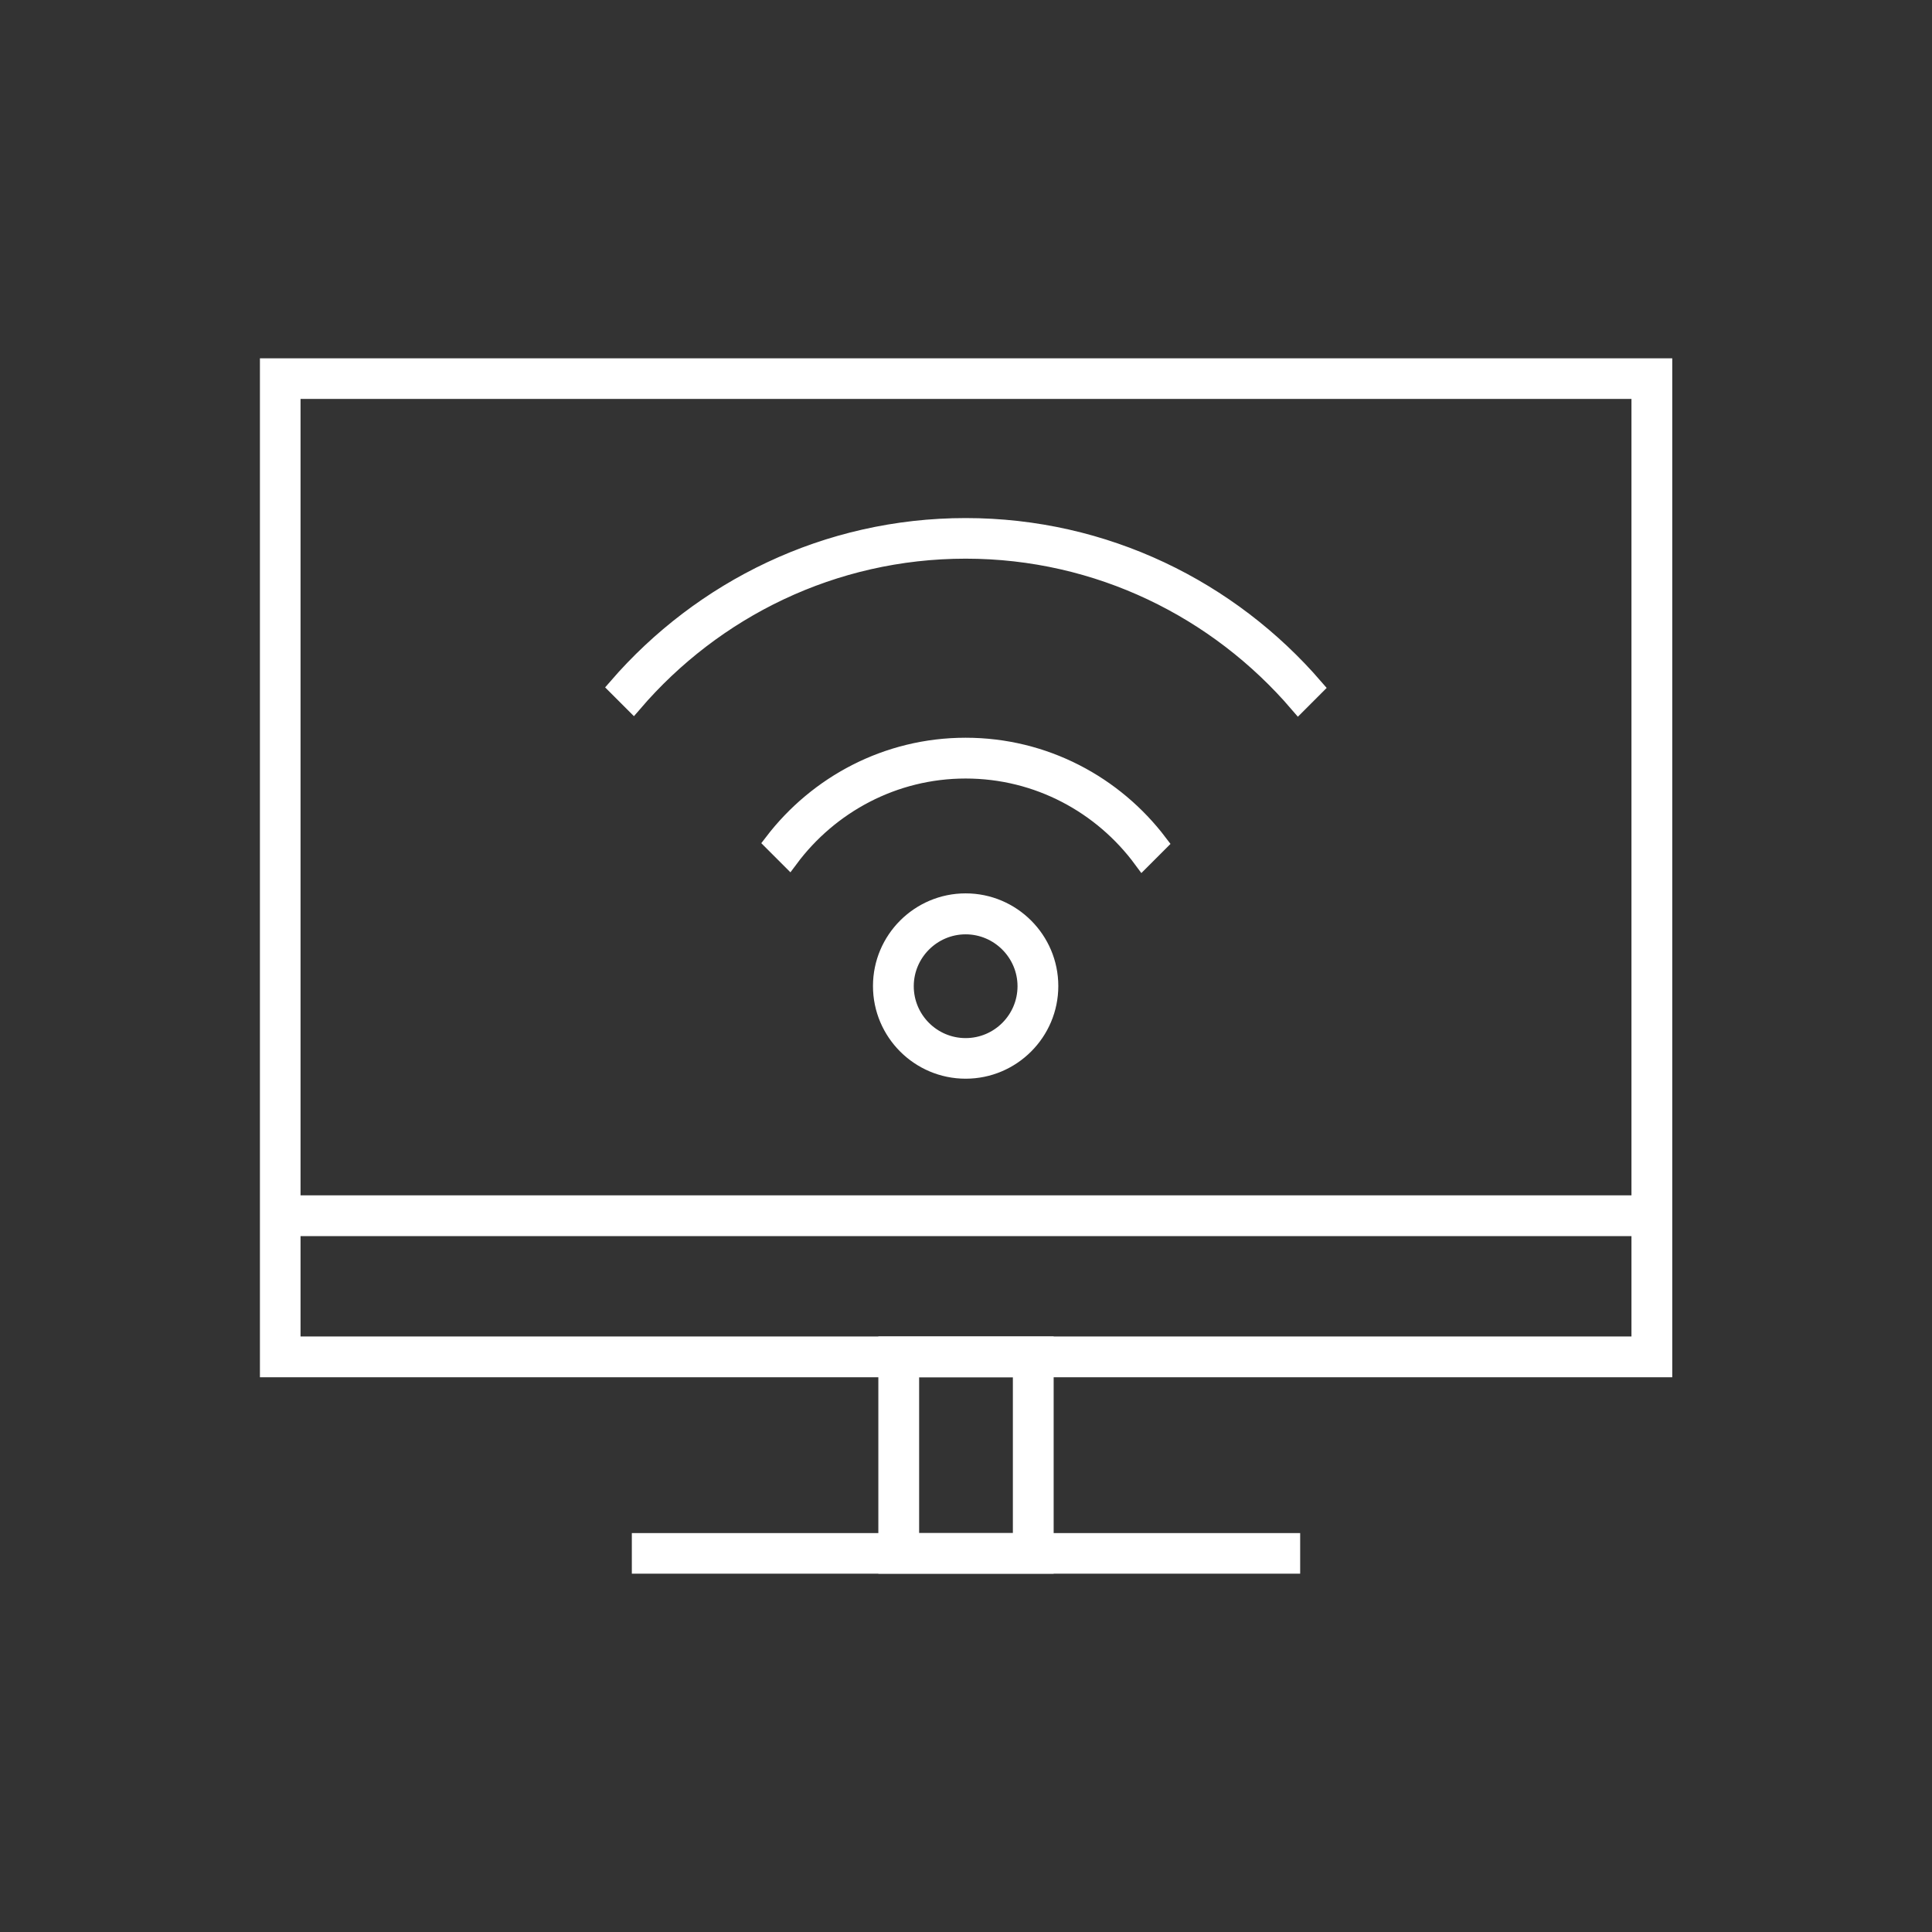
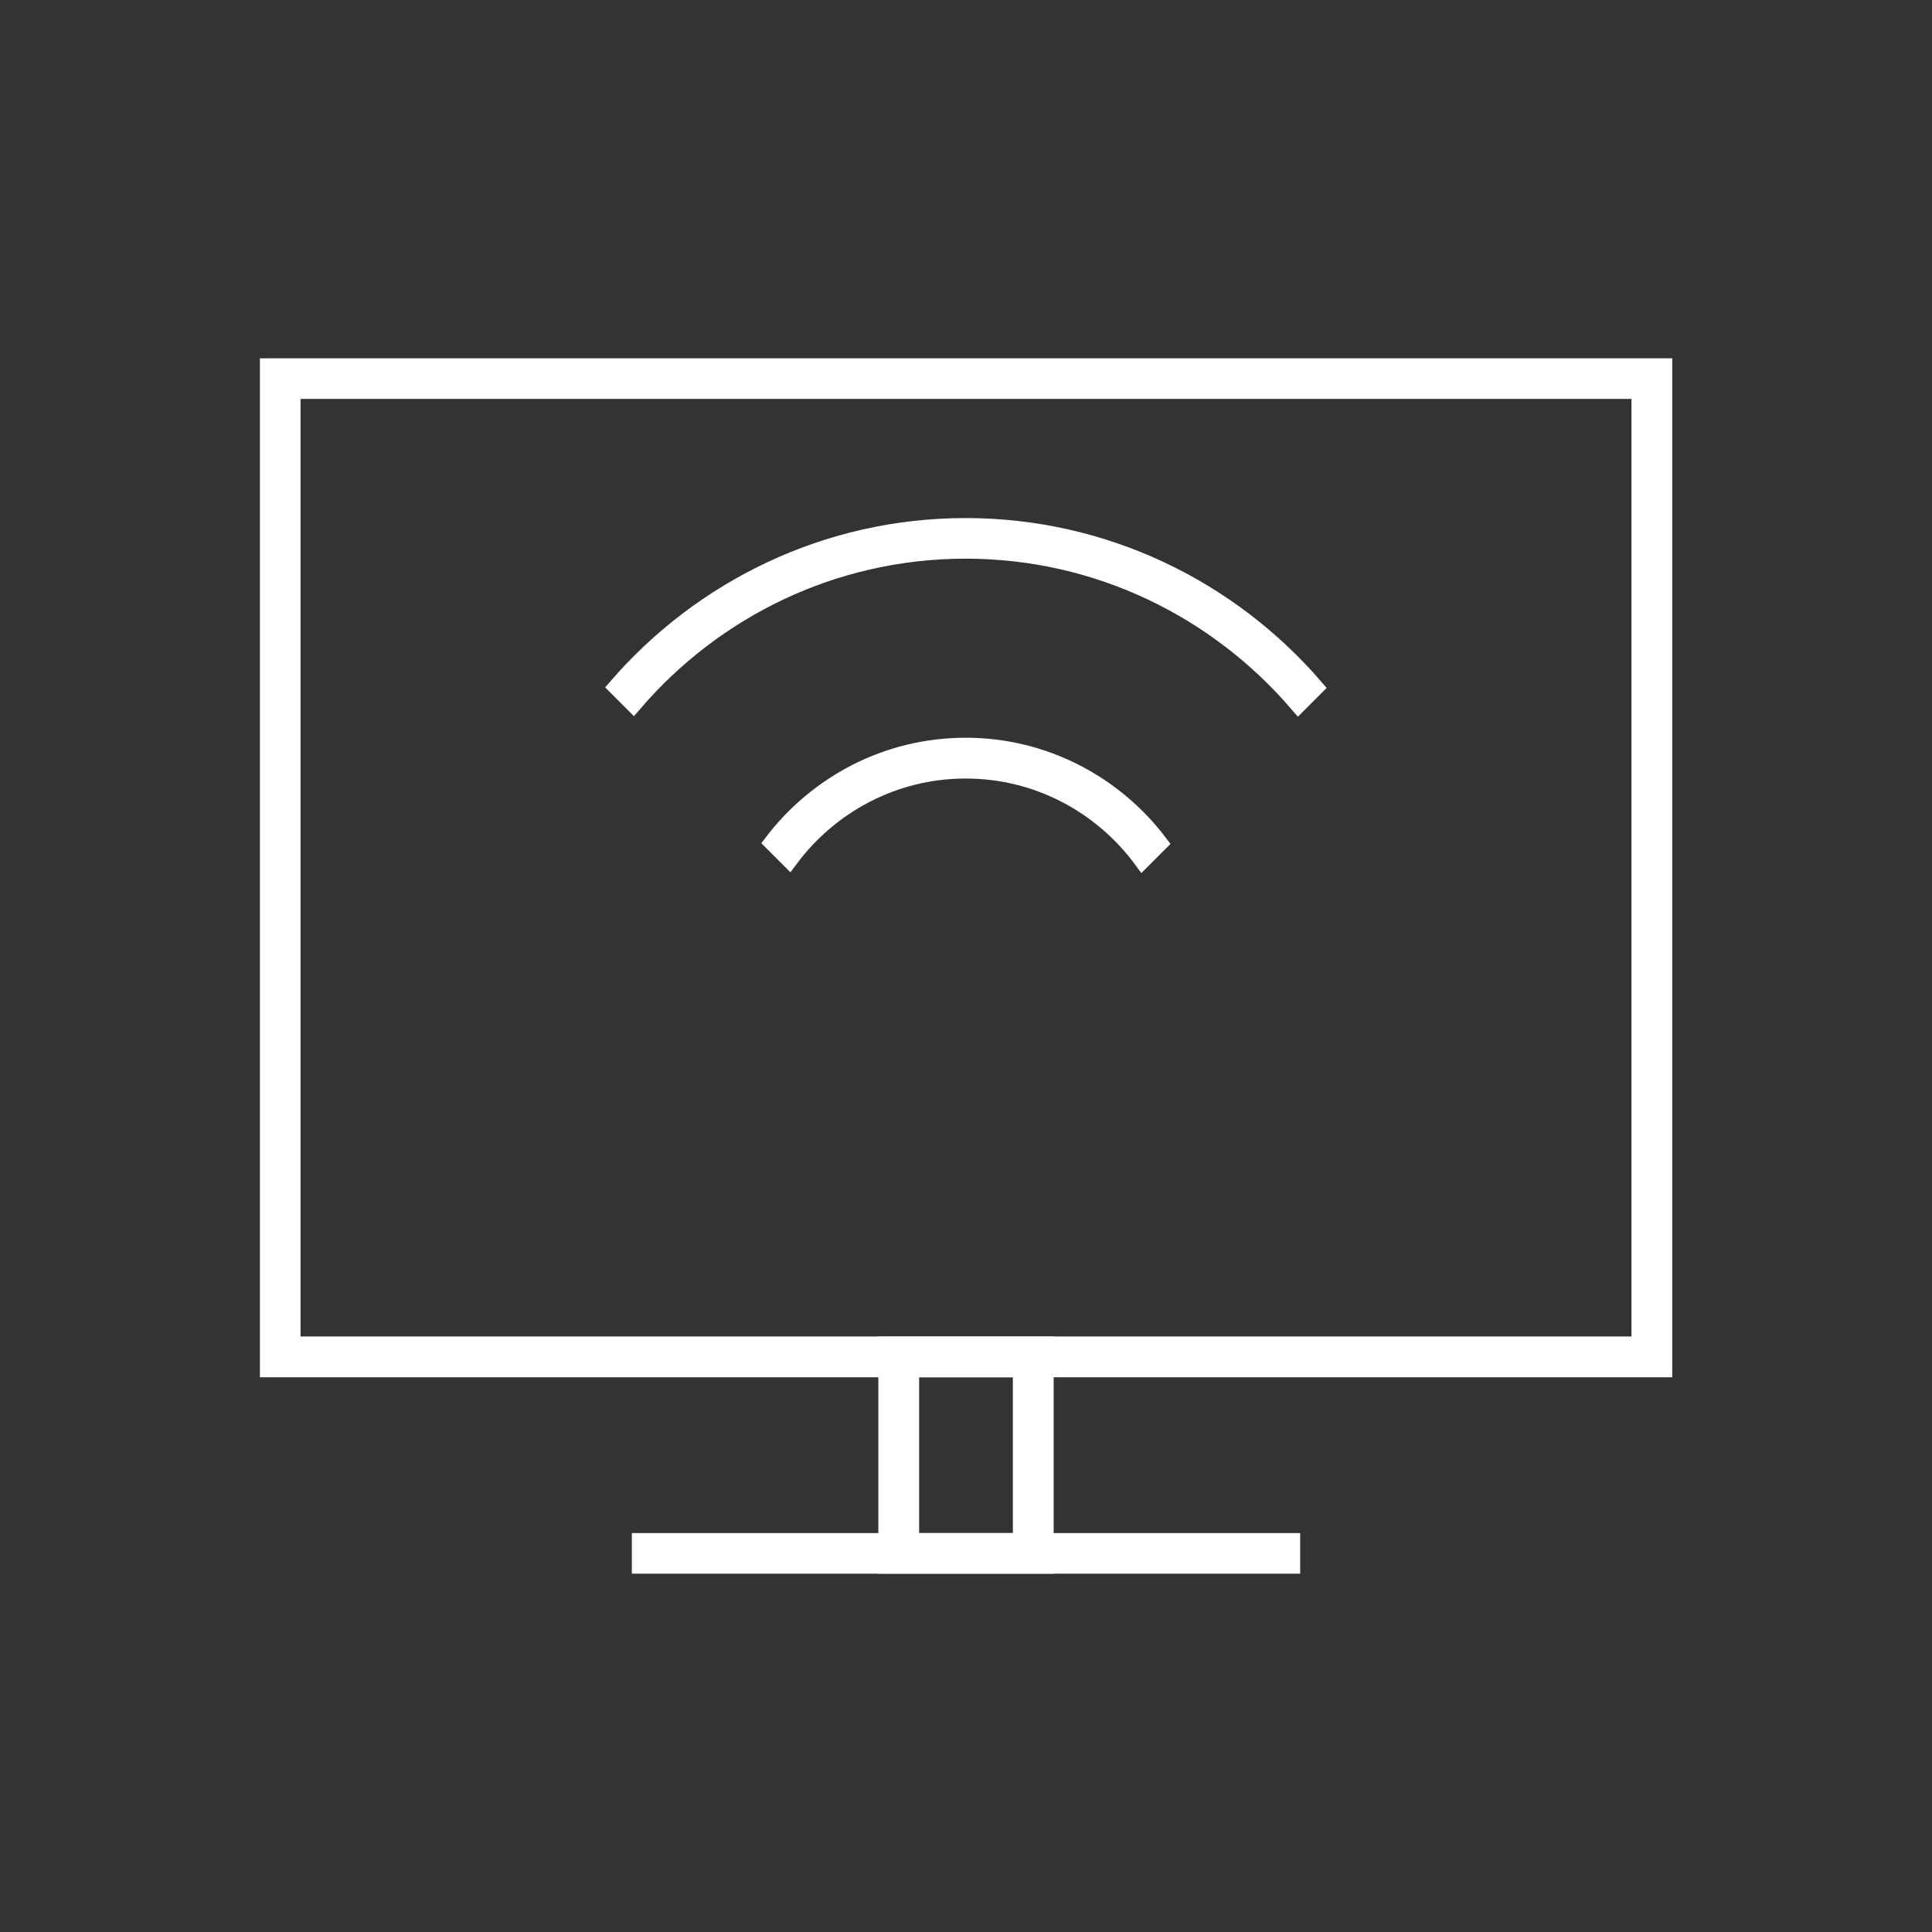
<svg xmlns="http://www.w3.org/2000/svg" version="1.1" id="Calque_1" x="0px" y="0px" viewBox="0 0 108 108" style="enable-background:new 0 0 108 108;" xml:space="preserve">
  <rect x="0" y="0" width="108" height="108" fill="#333333" stroke="none" />
  <style type="text/css">
	.st0{fill:#FFFFFF;stroke:#FFFFFF;stroke-miterlimit:10;}
</style>
  <g>
    <path class="st0" d="M92.97,76.49H15.03V20.53h77.95V76.49z M16.3,75.21H91.7V21.8H16.3V75.21z" />
-     <rect x="15.67" y="67.32" class="st0" width="76.67" height="1.28" />
    <path class="st0" d="M72.18,87.47H35.82V86.2h36.36V87.47z" />
    <path class="st0" d="M58.4,87.47h-8.8V75.21h8.8V87.47z M50.88,86.2h6.24v-9.71h-6.24V86.2z" />
    <g>
      <path class="st0" d="M53.98,43.02c4.05,0,7.64,1.98,9.88,5.02l0.91-0.91c-2.48-3.27-6.39-5.39-10.79-5.39    c-4.39,0-8.28,2.11-10.76,5.35l0.91,0.91C46.37,44.99,49.95,43.02,53.98,43.02z" />
      <path class="st0" d="M53.98,30.73c7.44,0,14.1,3.35,18.6,8.6l0.9-0.9c-4.73-5.48-11.71-8.97-19.5-8.97    c-7.77,0-14.74,3.48-19.47,8.94l0.9,0.9C39.91,34.06,46.56,30.73,53.98,30.73z" />
-       <path class="st0" d="M53.98,50.44c-2.58,0-4.68,2.1-4.68,4.68c0,2.58,2.1,4.68,4.68,4.68s4.68-2.1,4.68-4.68    C58.66,52.54,56.56,50.44,53.98,50.44z M53.98,58.53c-1.88,0-3.4-1.53-3.4-3.4s1.53-3.4,3.4-3.4s3.4,1.53,3.4,3.4    S55.86,58.53,53.98,58.53z" />
    </g>
  </g>
</svg>